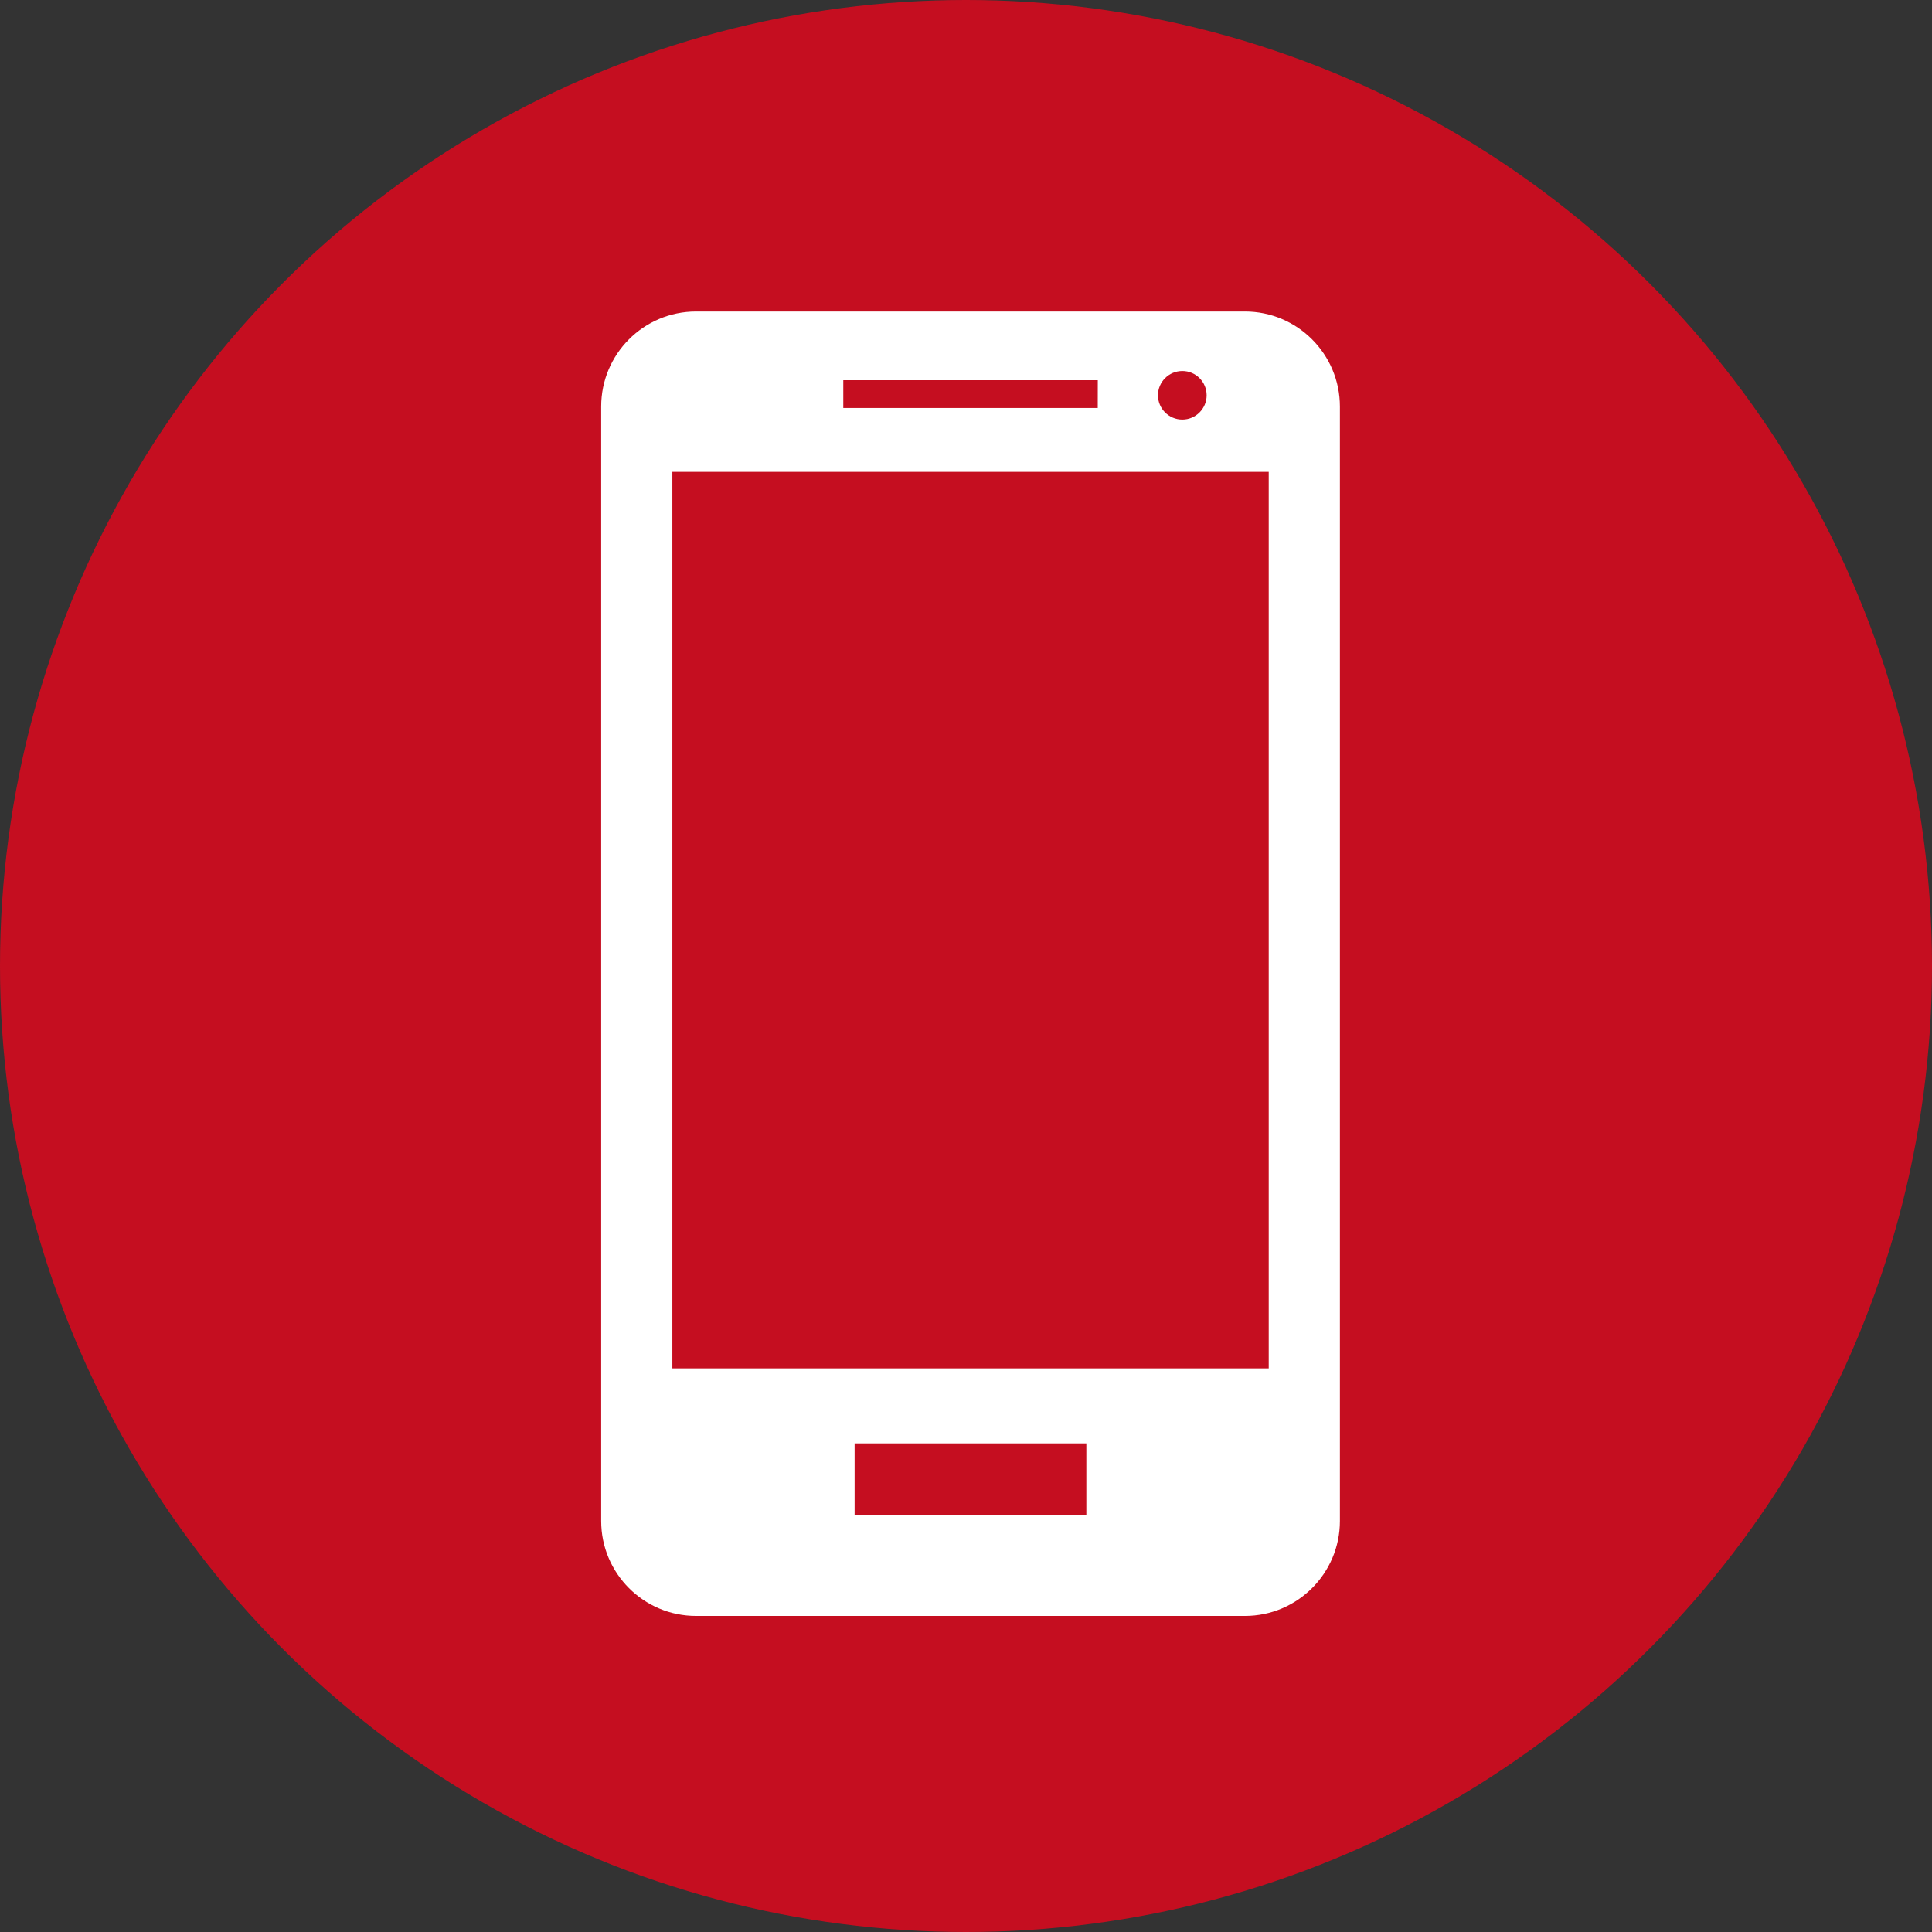
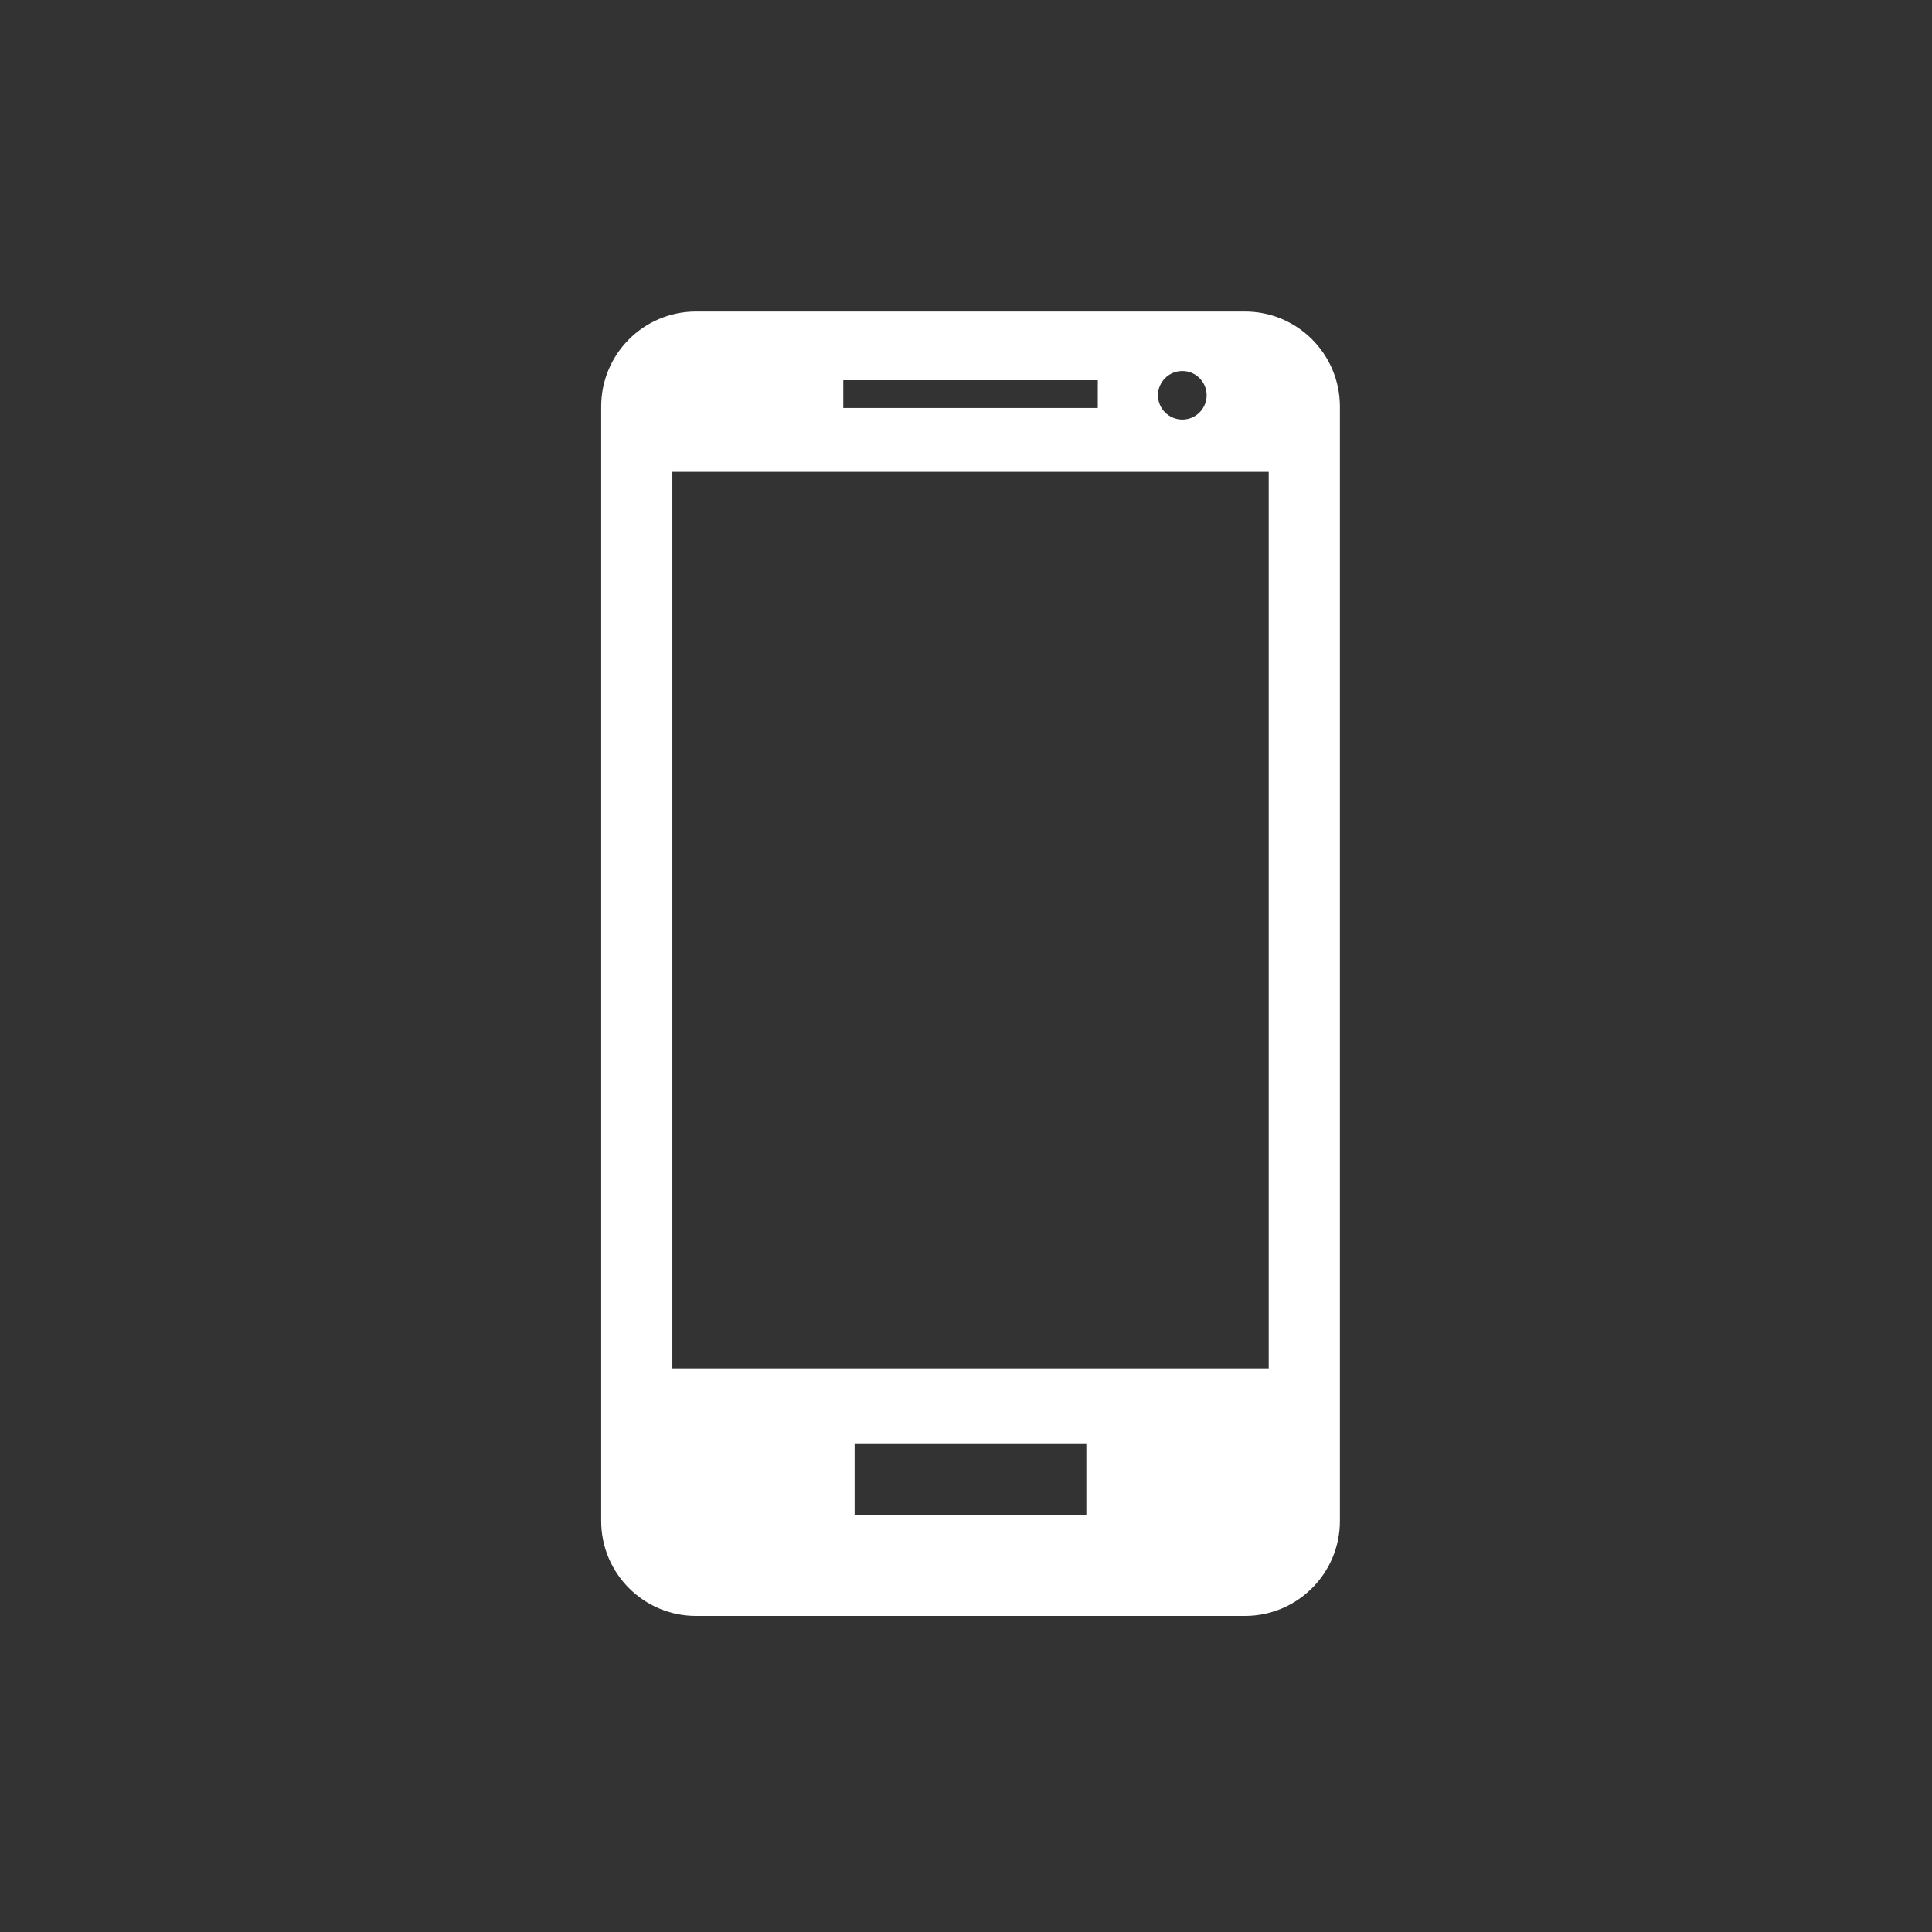
<svg xmlns="http://www.w3.org/2000/svg" height="512" viewBox="0 0 256 256" width="512">
  <rect x="0" y="0" width="256" height="256" fill="#333333" stroke="none" />
-   <circle style="fill:#c50e20;stroke-width:0.265" cx="128" cy="128" r="128" />
  <g transform="matrix(5.455,0,0,5.455,42.184,41.278)">
    <path d="M 22.507,0 H 9.175 C 7.9,0 6.87,1.034 6.87,2.309 v 27.07 c 0,1.271 1.03,2.306 2.305,2.306 h 13.332 c 1.273,0 2.307,-1.034 2.307,-2.306 V 2.309 C 24.813,1.034 23.78,0 22.507,0 Z m 0.578,25.672 H 8.599 V 3.895 H 23.085 Z M 18.932,2.343 H 12.751 V 1.669 h 6.182 z m 2.645,-0.308 c 0,0.326 -0.266,0.59 -0.591,0.59 -0.326,0 -0.591,-0.265 -0.591,-0.59 0,-0.325 0.265,-0.59 0.591,-0.59 0.326,-0.001 0.591,0.264 0.591,0.59 z m -2.922,27.19 h -5.629 v -1.732 h 5.629 z" style="fill:#ffffff" />
  </g>
</svg>